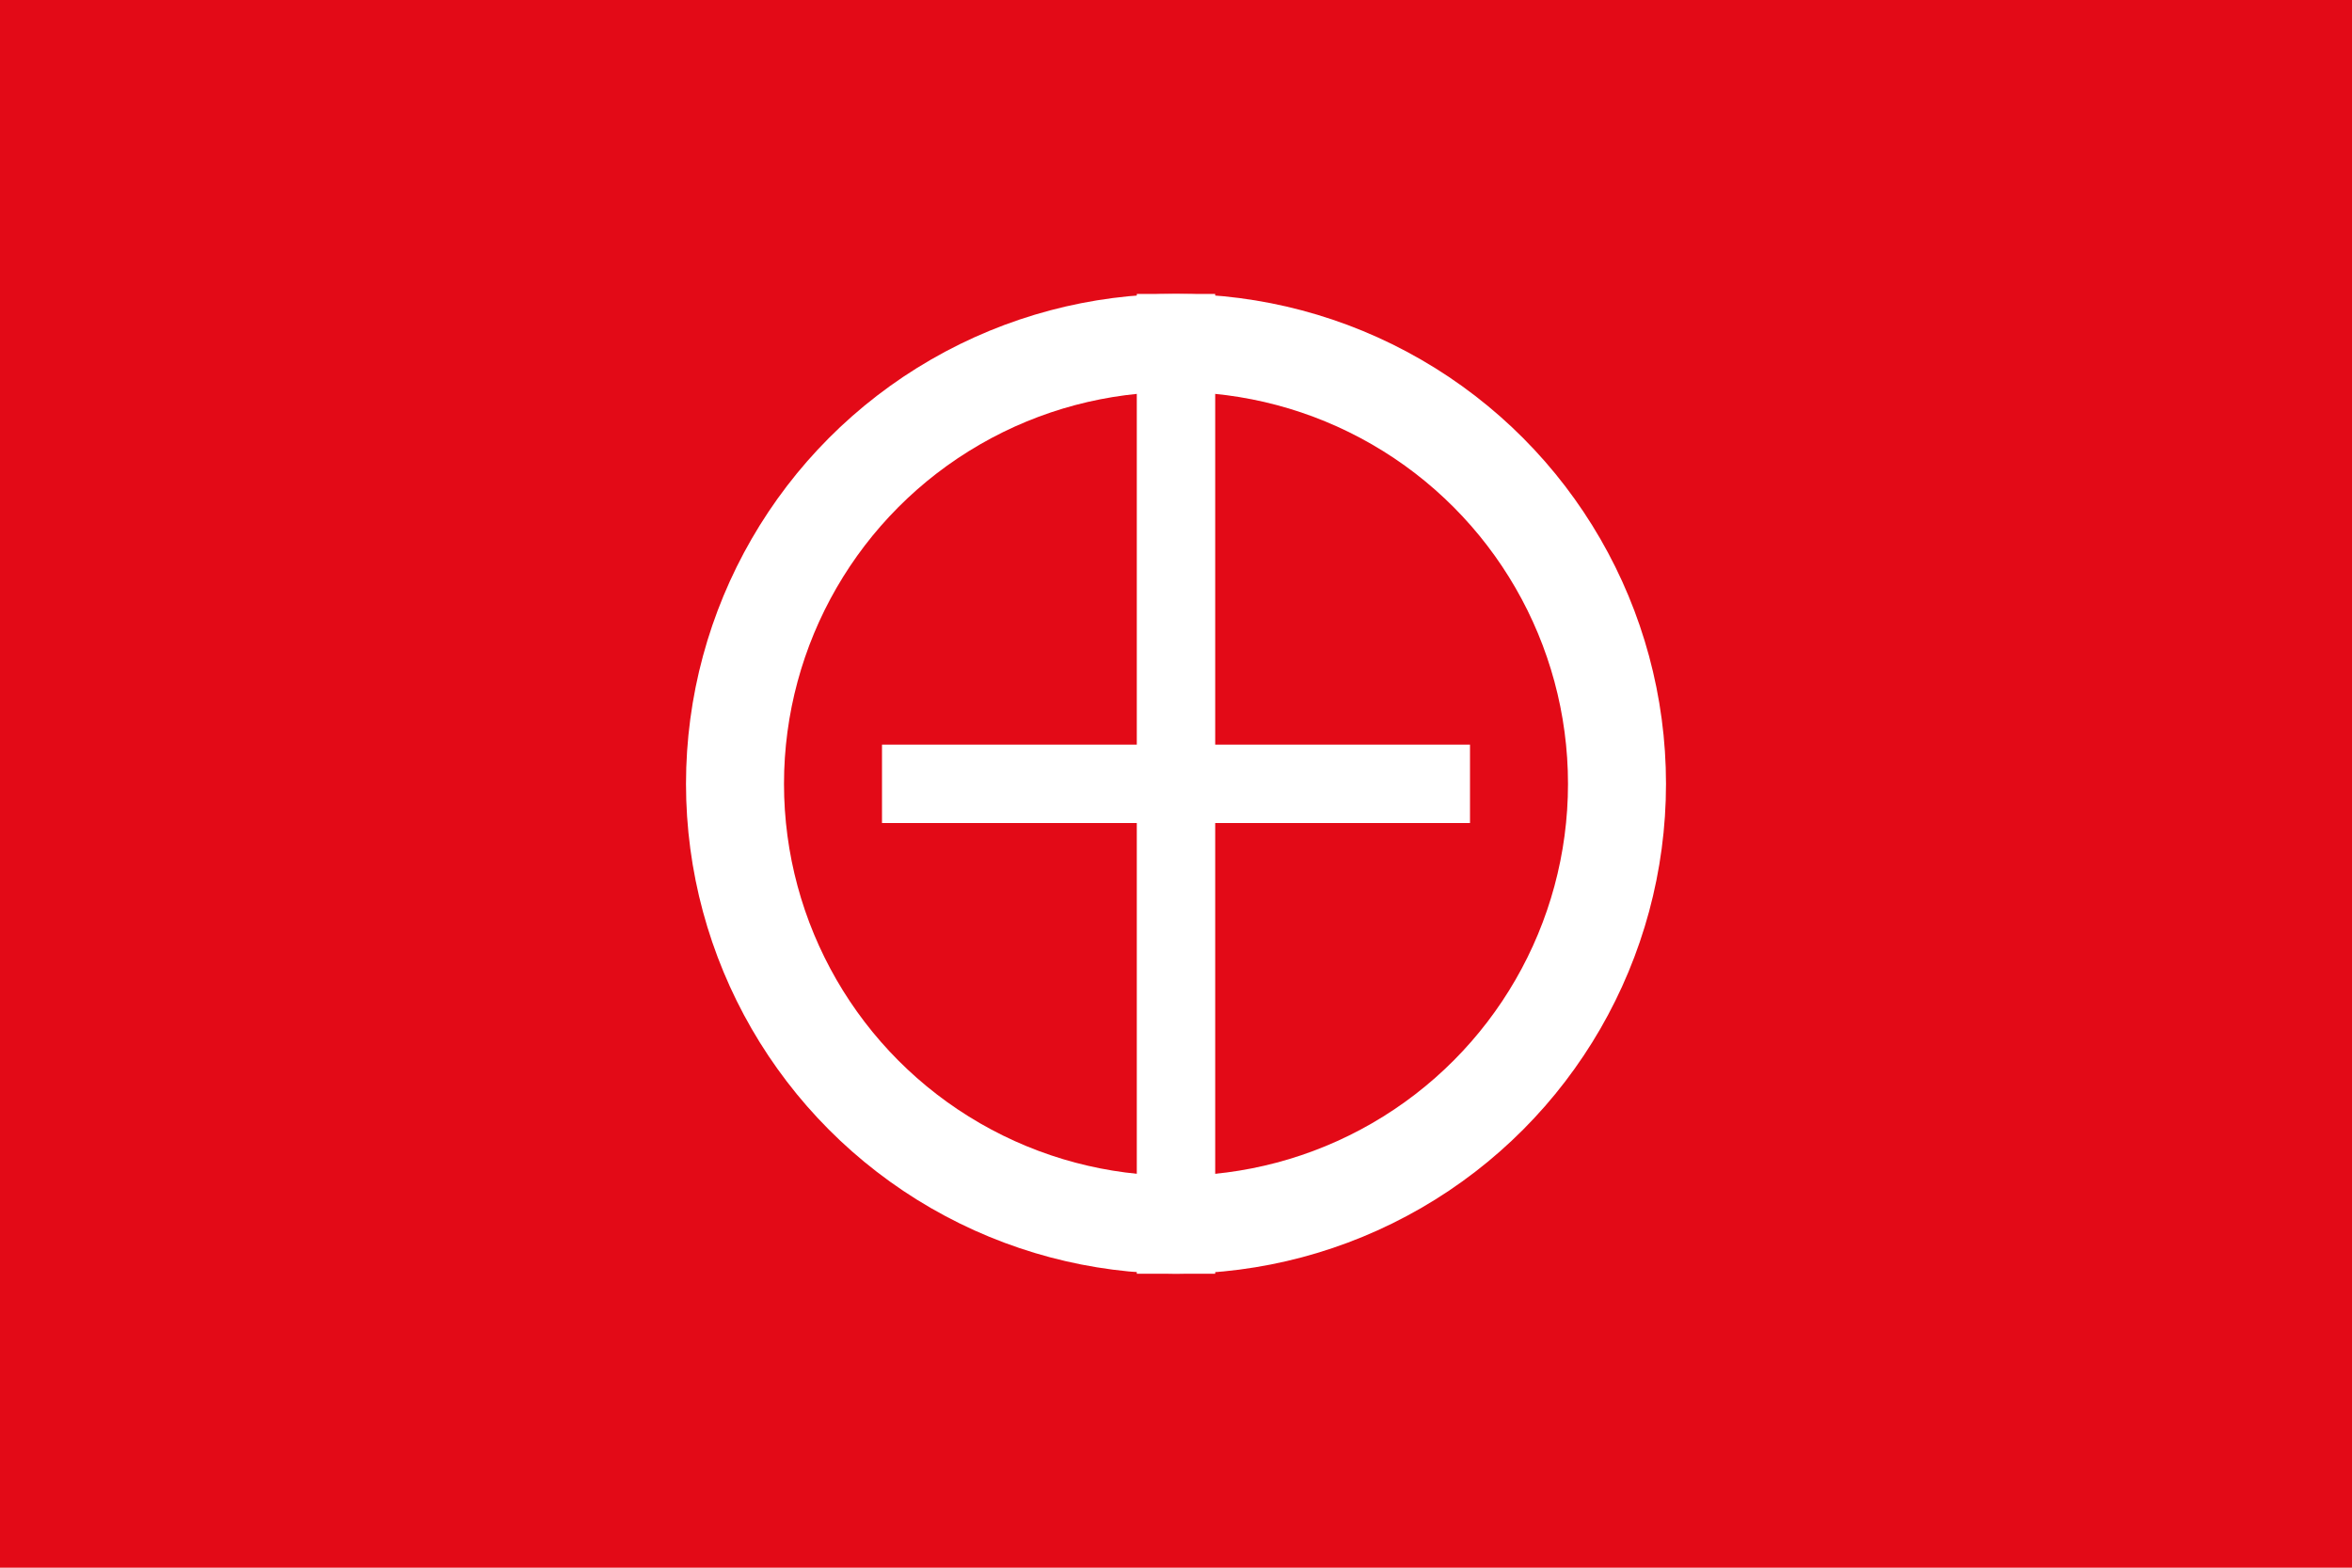
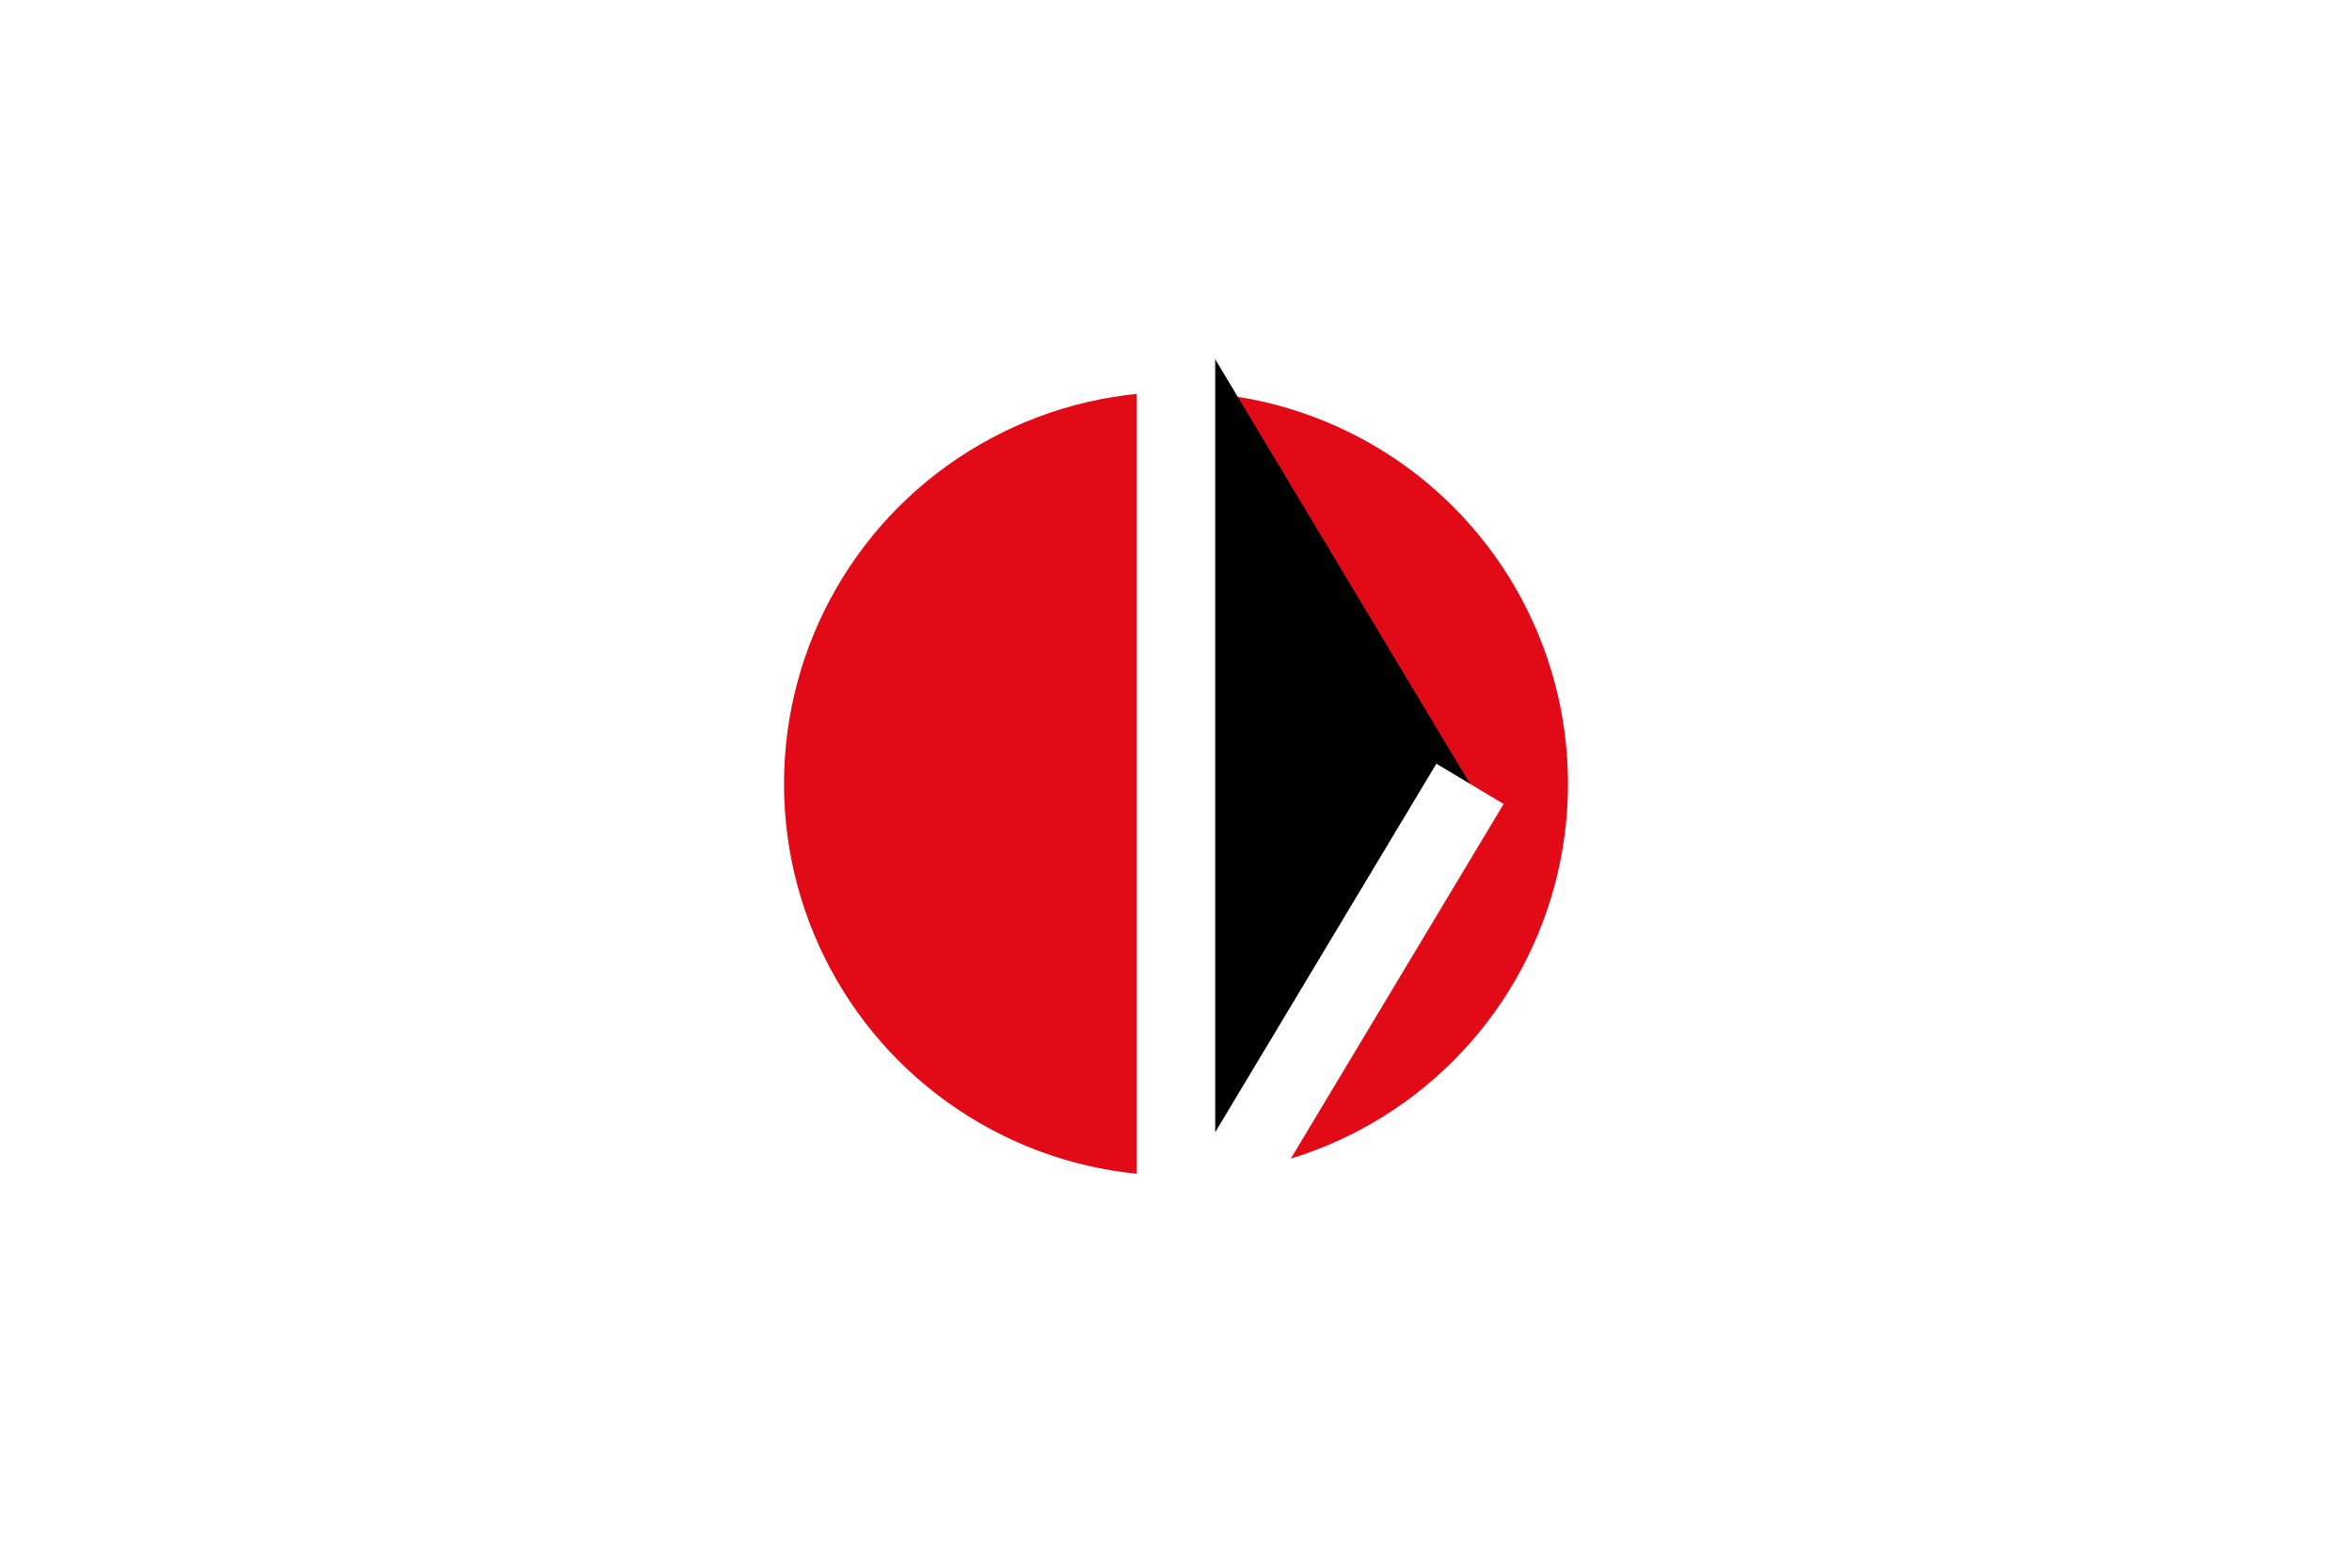
<svg xmlns="http://www.w3.org/2000/svg" width="120" height="80" viewBox="0 0 120 80">
-   <rect width="120" height="80" fill="#E30A17" />
-   <circle cx="60" cy="40" r="25" fill="white" />
  <circle cx="60" cy="40" r="20" fill="#E30A17" />
-   <path d="M60,15 L60,65 M45,40 L75,40" stroke="white" stroke-width="4" />
+   <path d="M60,15 L60,65 L75,40" stroke="white" stroke-width="4" />
</svg>